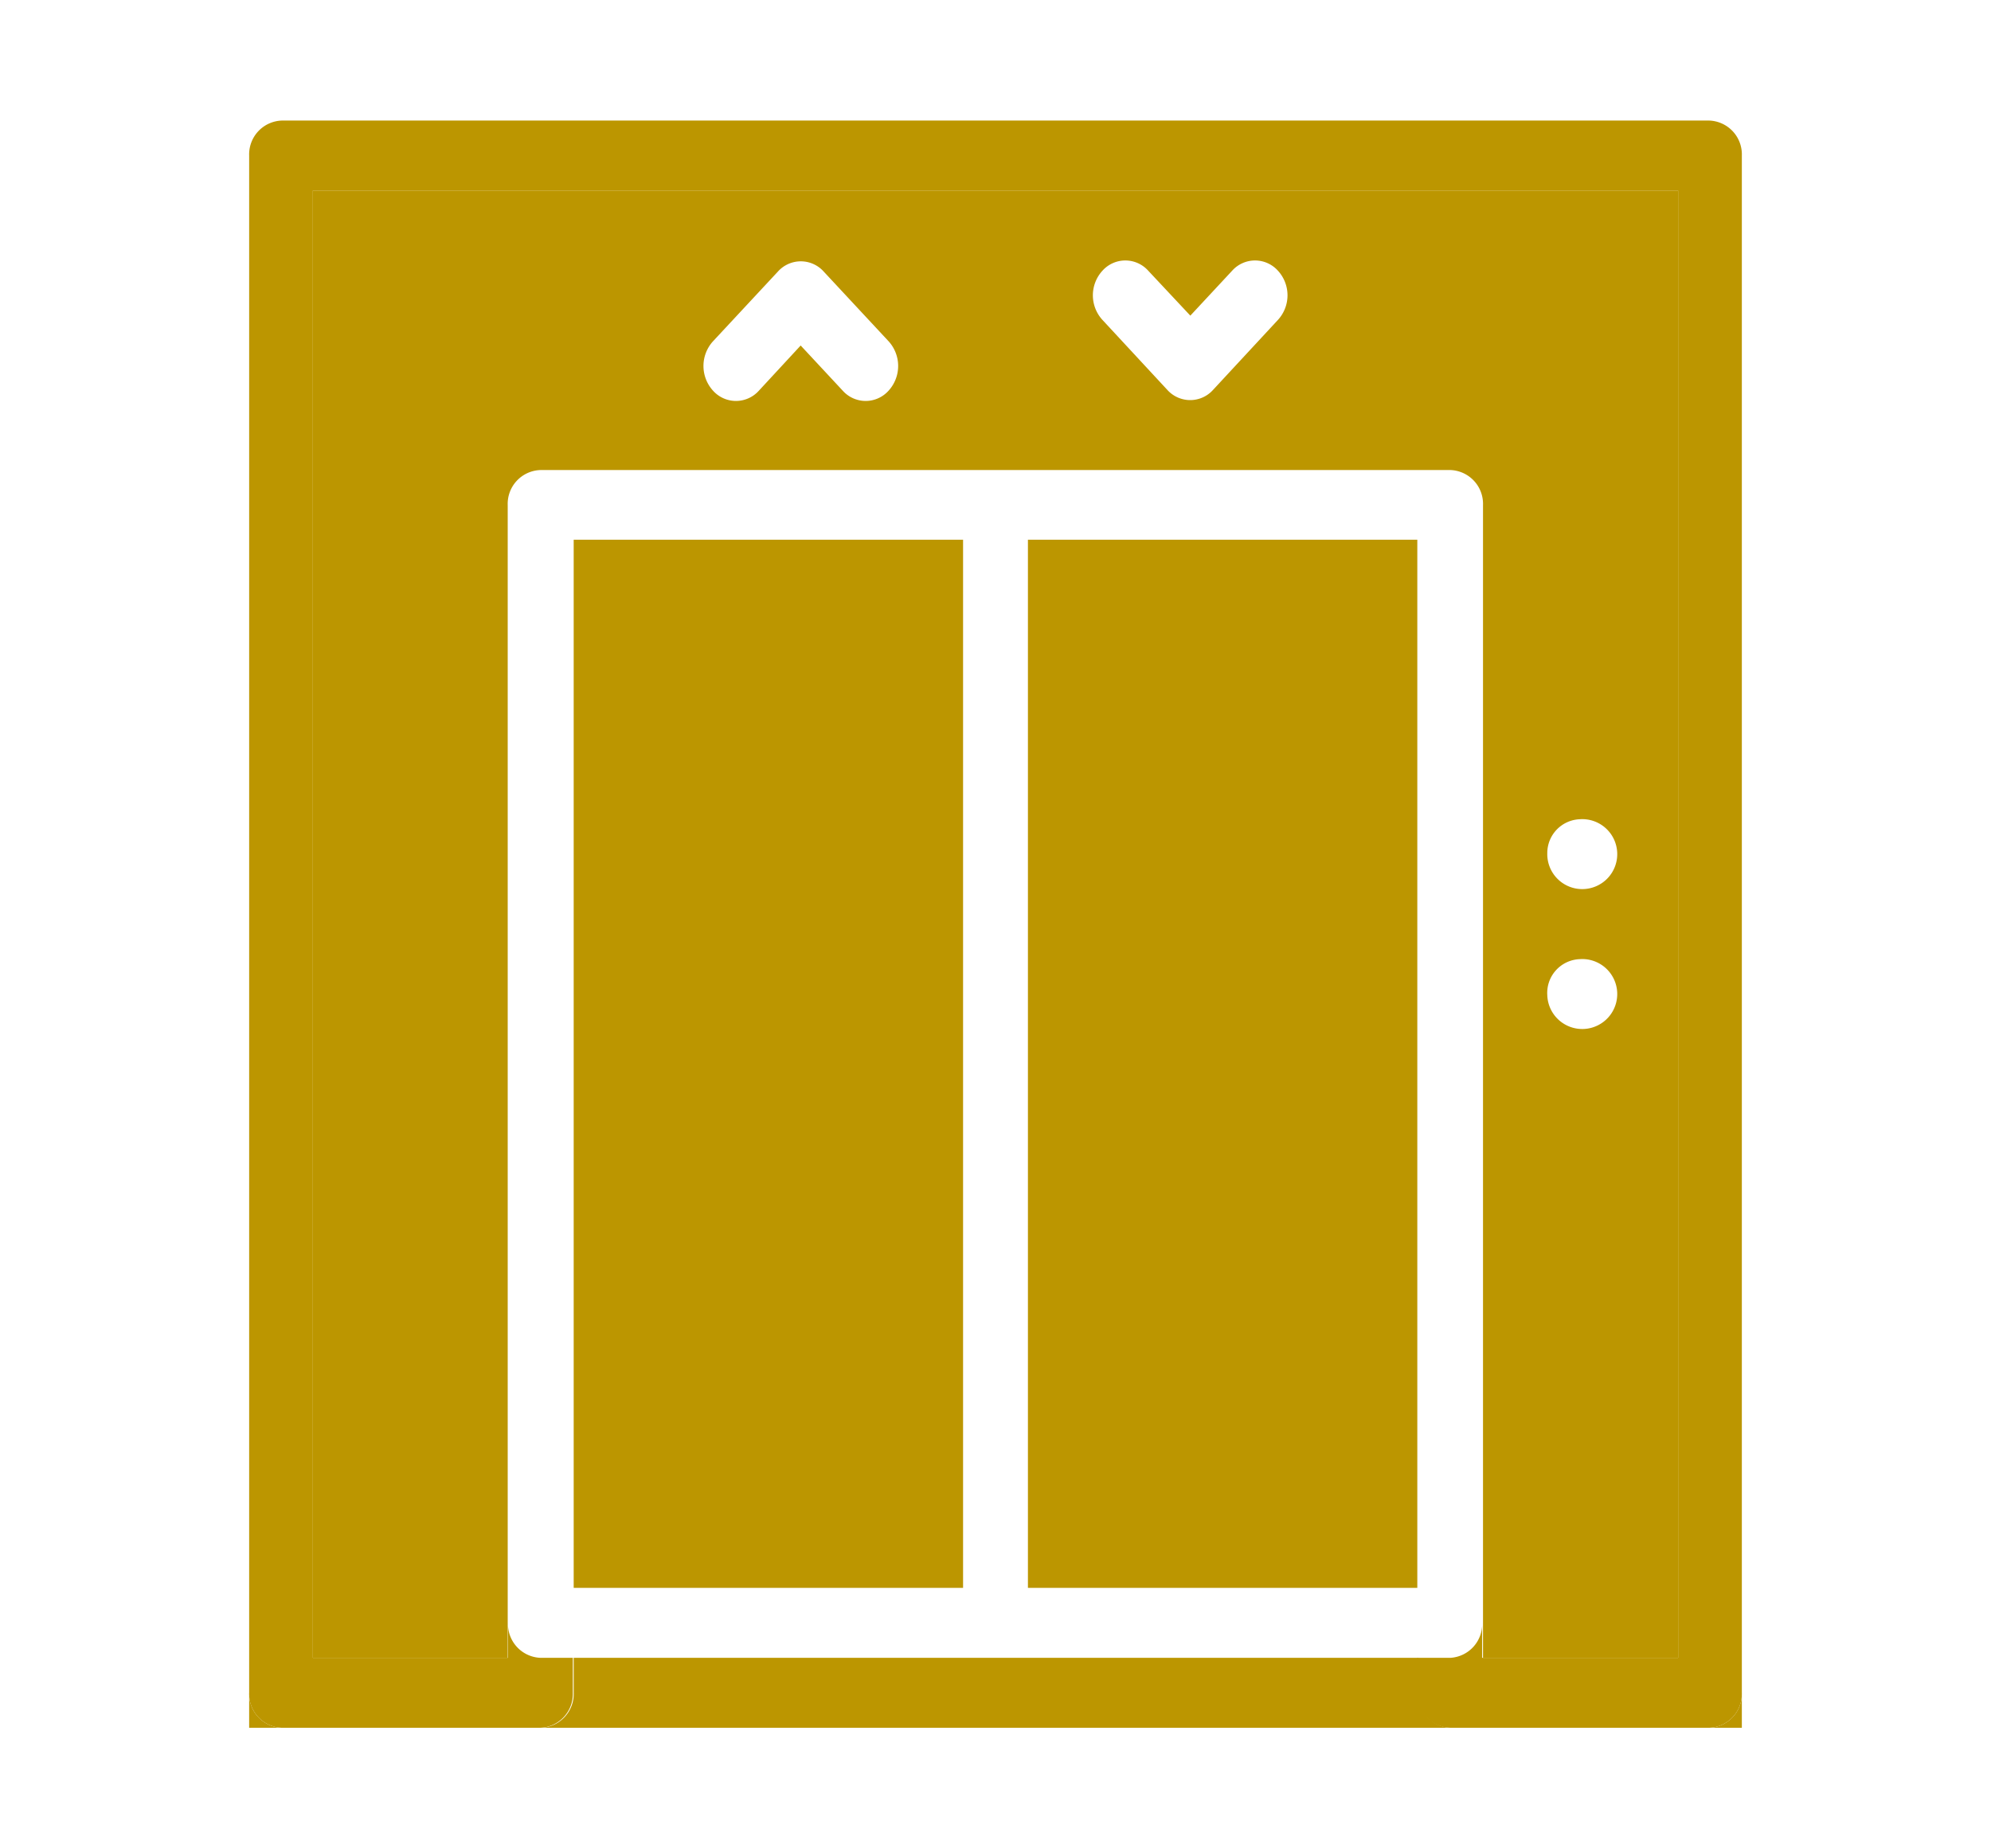
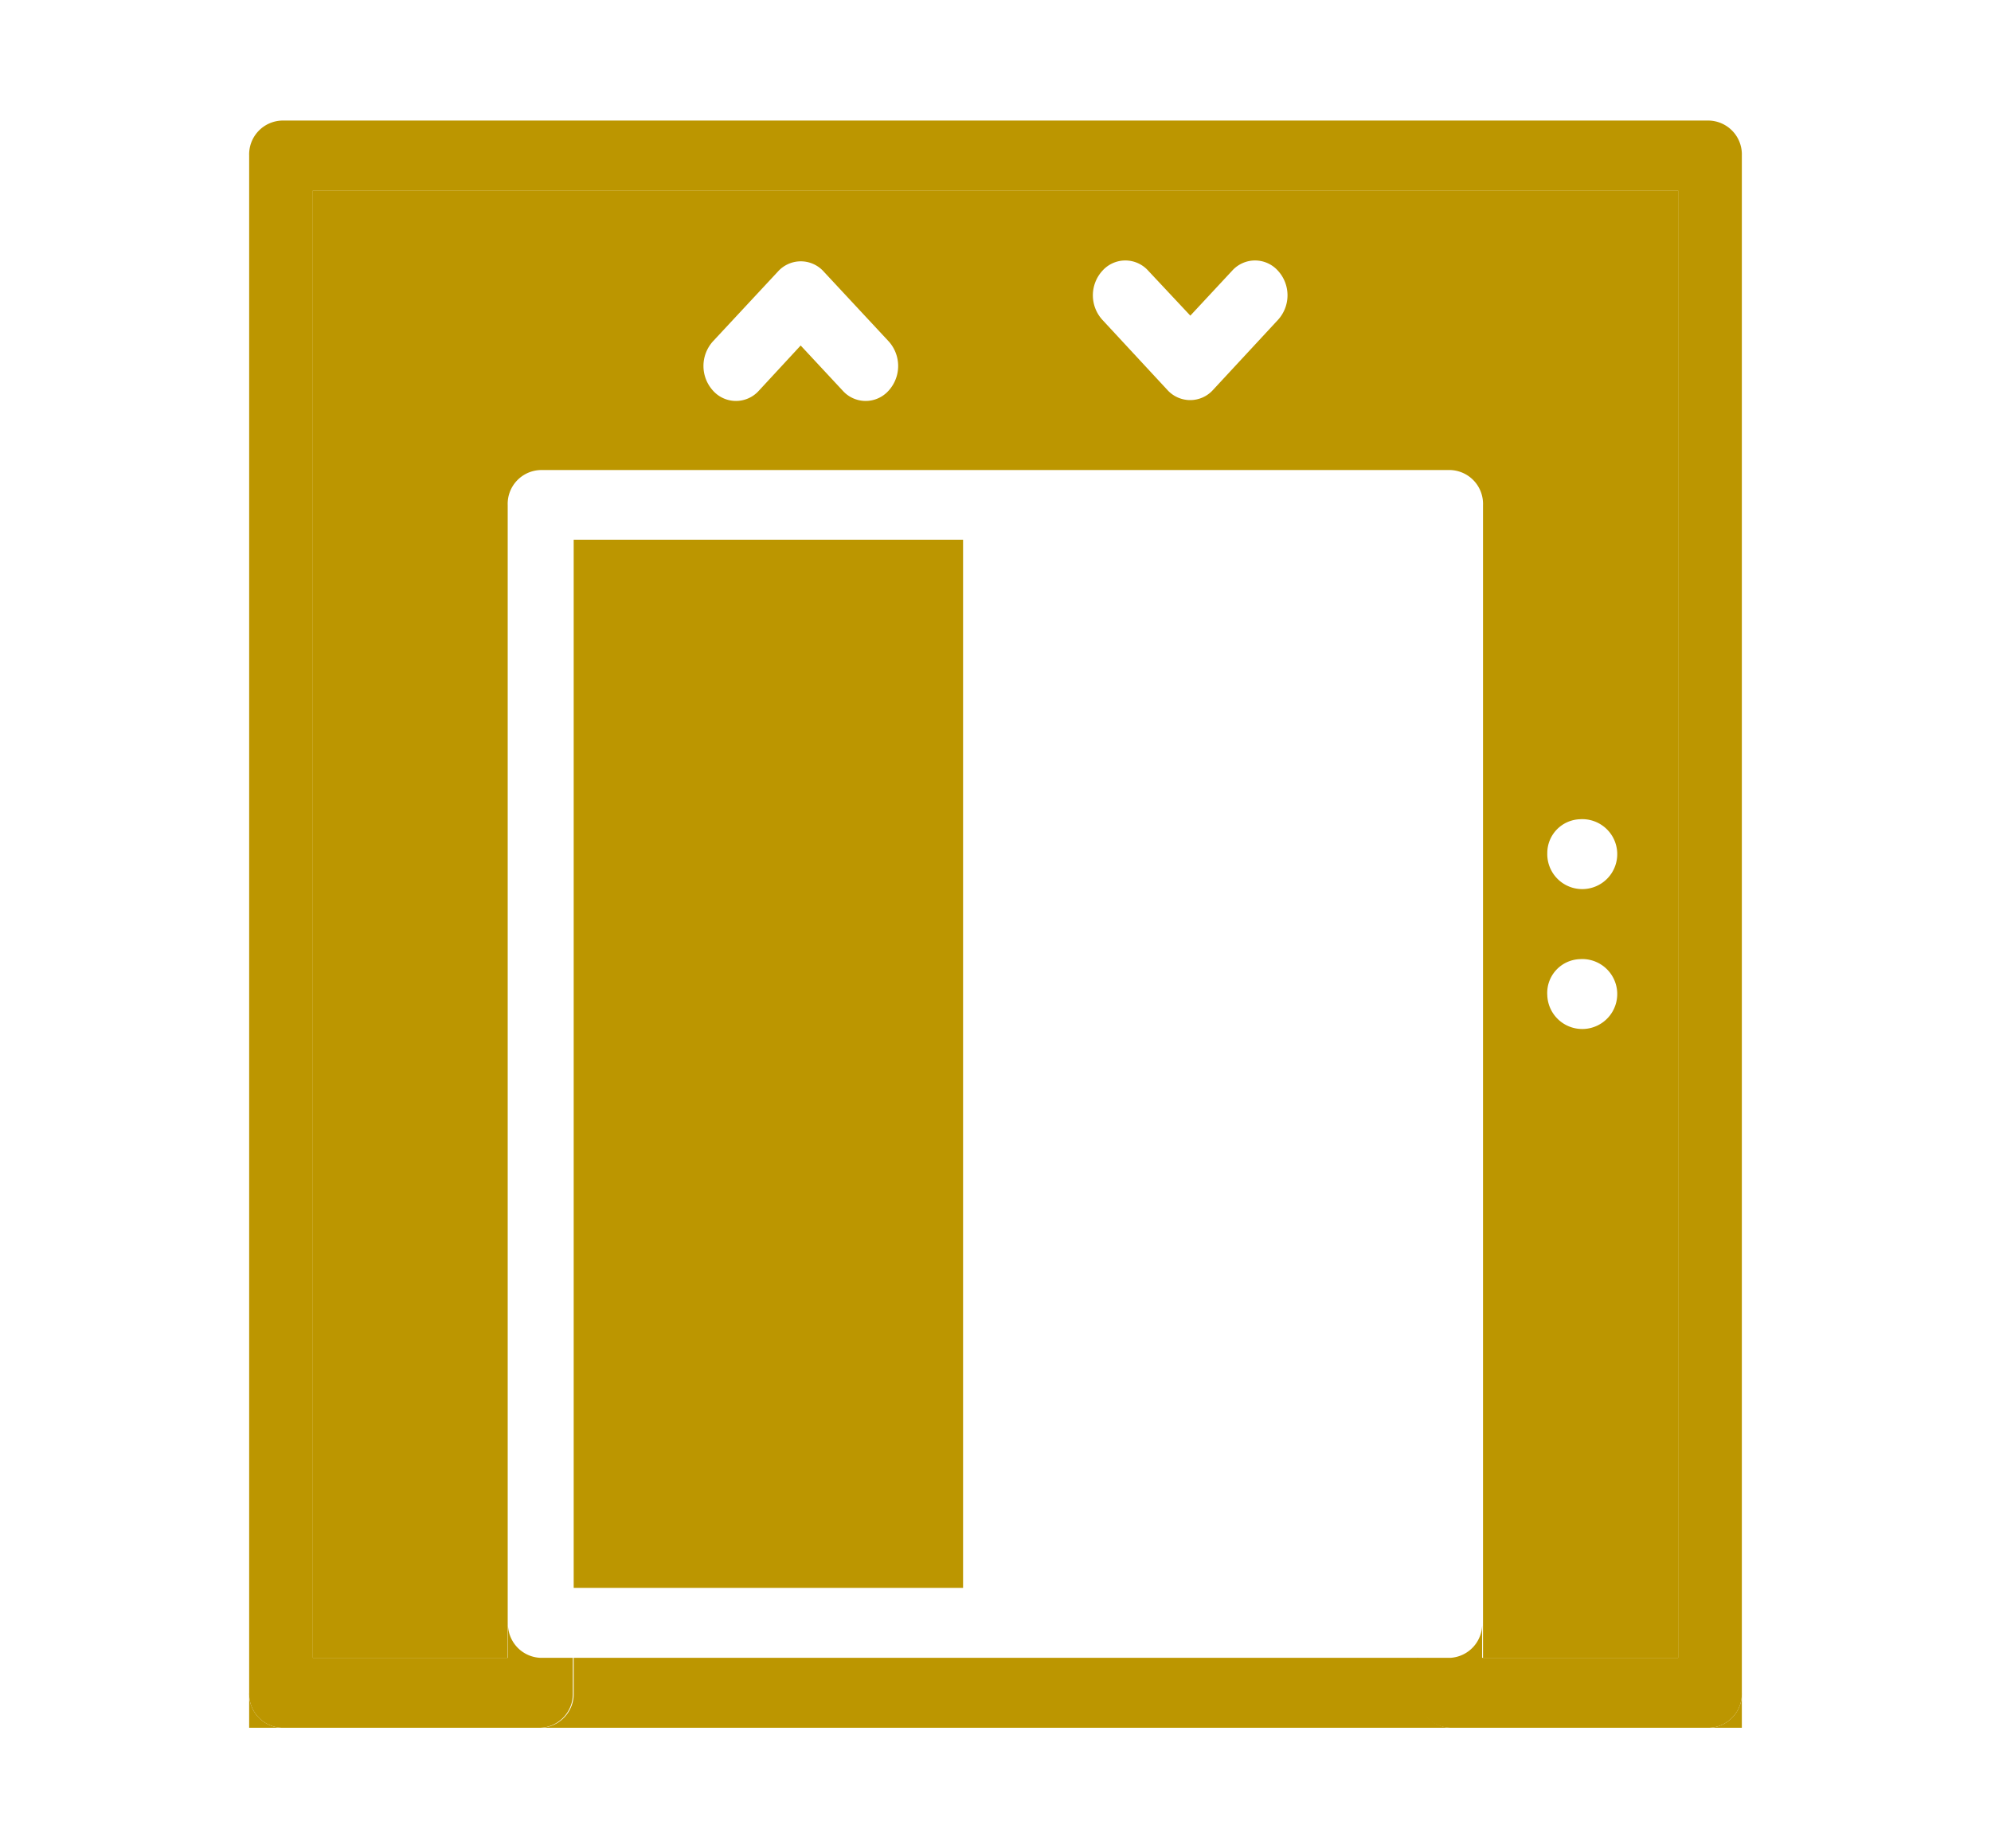
<svg xmlns="http://www.w3.org/2000/svg" id="Livello_1" data-name="Livello 1" width="70" height="65" viewBox="0 0 70 65">
  <g>
-     <rect x="36.14" y="18.98" width="13.69" height="36.86" style="fill: #bc9600" />
    <path d="M19,16.53H51a1.19,1.19,0,0,1,1.14,1.23V58.3H59V6.7H11V58.3h6.85V17.76A1.19,1.19,0,0,1,19,16.53ZM55.54,28.81A1.23,1.23,0,1,1,54.4,30,1.19,1.19,0,0,1,55.54,28.81Zm0,4.92A1.23,1.23,0,1,1,54.4,35,1.19,1.19,0,0,1,55.54,33.73ZM38.76,9.52a1.08,1.08,0,0,1,1.61,0l1.48,1.58,1.47-1.58a1.08,1.08,0,0,1,1.61,0,1.28,1.28,0,0,1,0,1.73l-2.28,2.46a1.08,1.08,0,0,1-1.61,0l-2.28-2.46A1.28,1.28,0,0,1,38.76,9.52ZM25.07,12l2.28-2.45a1.08,1.08,0,0,1,1.61,0L31.24,12a1.29,1.29,0,0,1,0,1.74,1.08,1.08,0,0,1-1.61,0l-1.48-1.59-1.47,1.59a1.08,1.08,0,0,1-1.61,0A1.29,1.29,0,0,1,25.07,12Z" style="fill: #bc9600" />
    <rect x="20.17" y="18.98" width="13.69" height="36.86" style="fill: #bc9600" />
-     <path d="M60.1,60.76H51a1.19,1.19,0,0,1-1.14-1.23V58.3H20.17v1.23A1.19,1.19,0,0,1,19,60.76H9.9a1.19,1.19,0,0,1-1.14-1.23v1.23H61.24V59.53A1.19,1.19,0,0,1,60.1,60.76Z" style="fill: #bc9600" />
+     <path d="M60.1,60.76H51a1.19,1.19,0,0,1-1.14-1.23V58.3H20.17v1.23A1.19,1.19,0,0,1,19,60.76H9.9a1.19,1.19,0,0,1-1.14-1.23v1.23H61.24V59.53A1.19,1.19,0,0,1,60.1,60.76" style="fill: #bc9600" />
    <path d="M60.1,4.24H9.9A1.19,1.19,0,0,0,8.76,5.47V59.53A1.19,1.19,0,0,0,9.9,60.76H19a1.19,1.19,0,0,0,1.14-1.23V58.3H19a1.19,1.19,0,0,1-1.14-1.23V58.3H11V6.7H59V58.3H52.11V57.07A1.19,1.19,0,0,1,51,58.3H49.83v1.23A1.19,1.19,0,0,0,51,60.76H60.1a1.19,1.19,0,0,0,1.14-1.23V5.47A1.19,1.19,0,0,0,60.1,4.24Z" style="fill: #bc9600" />
  </g>
</svg>